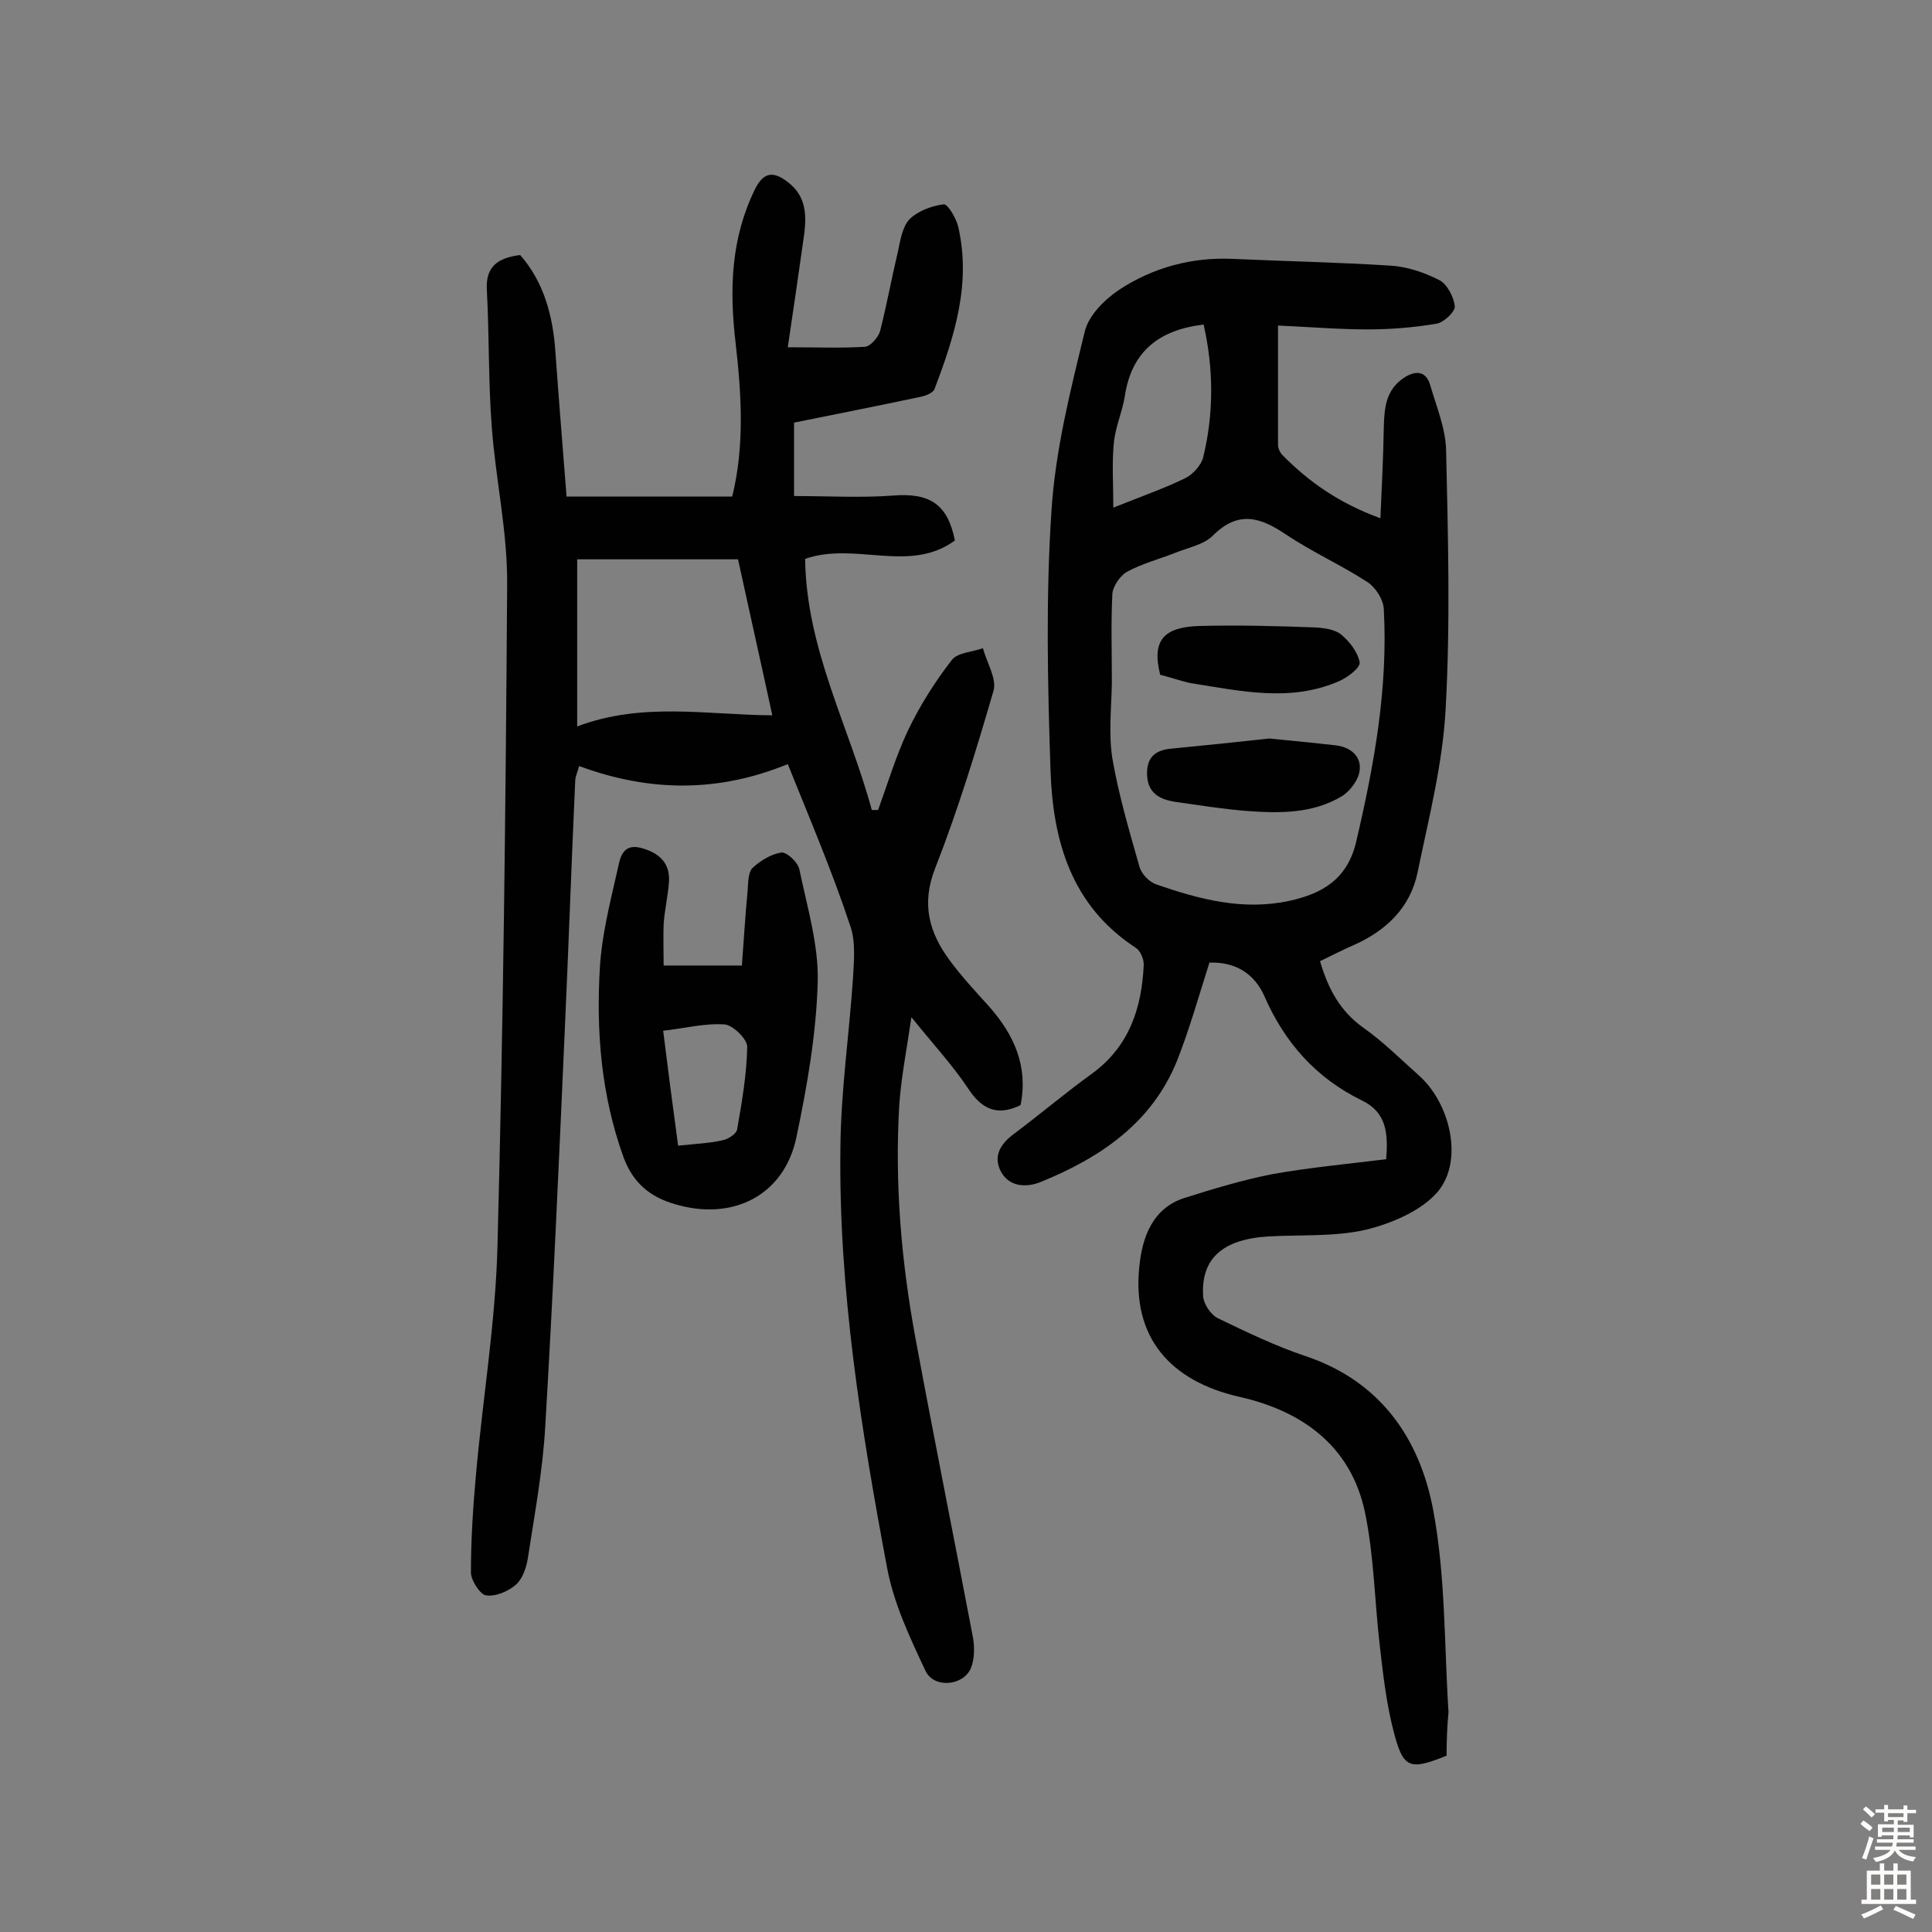
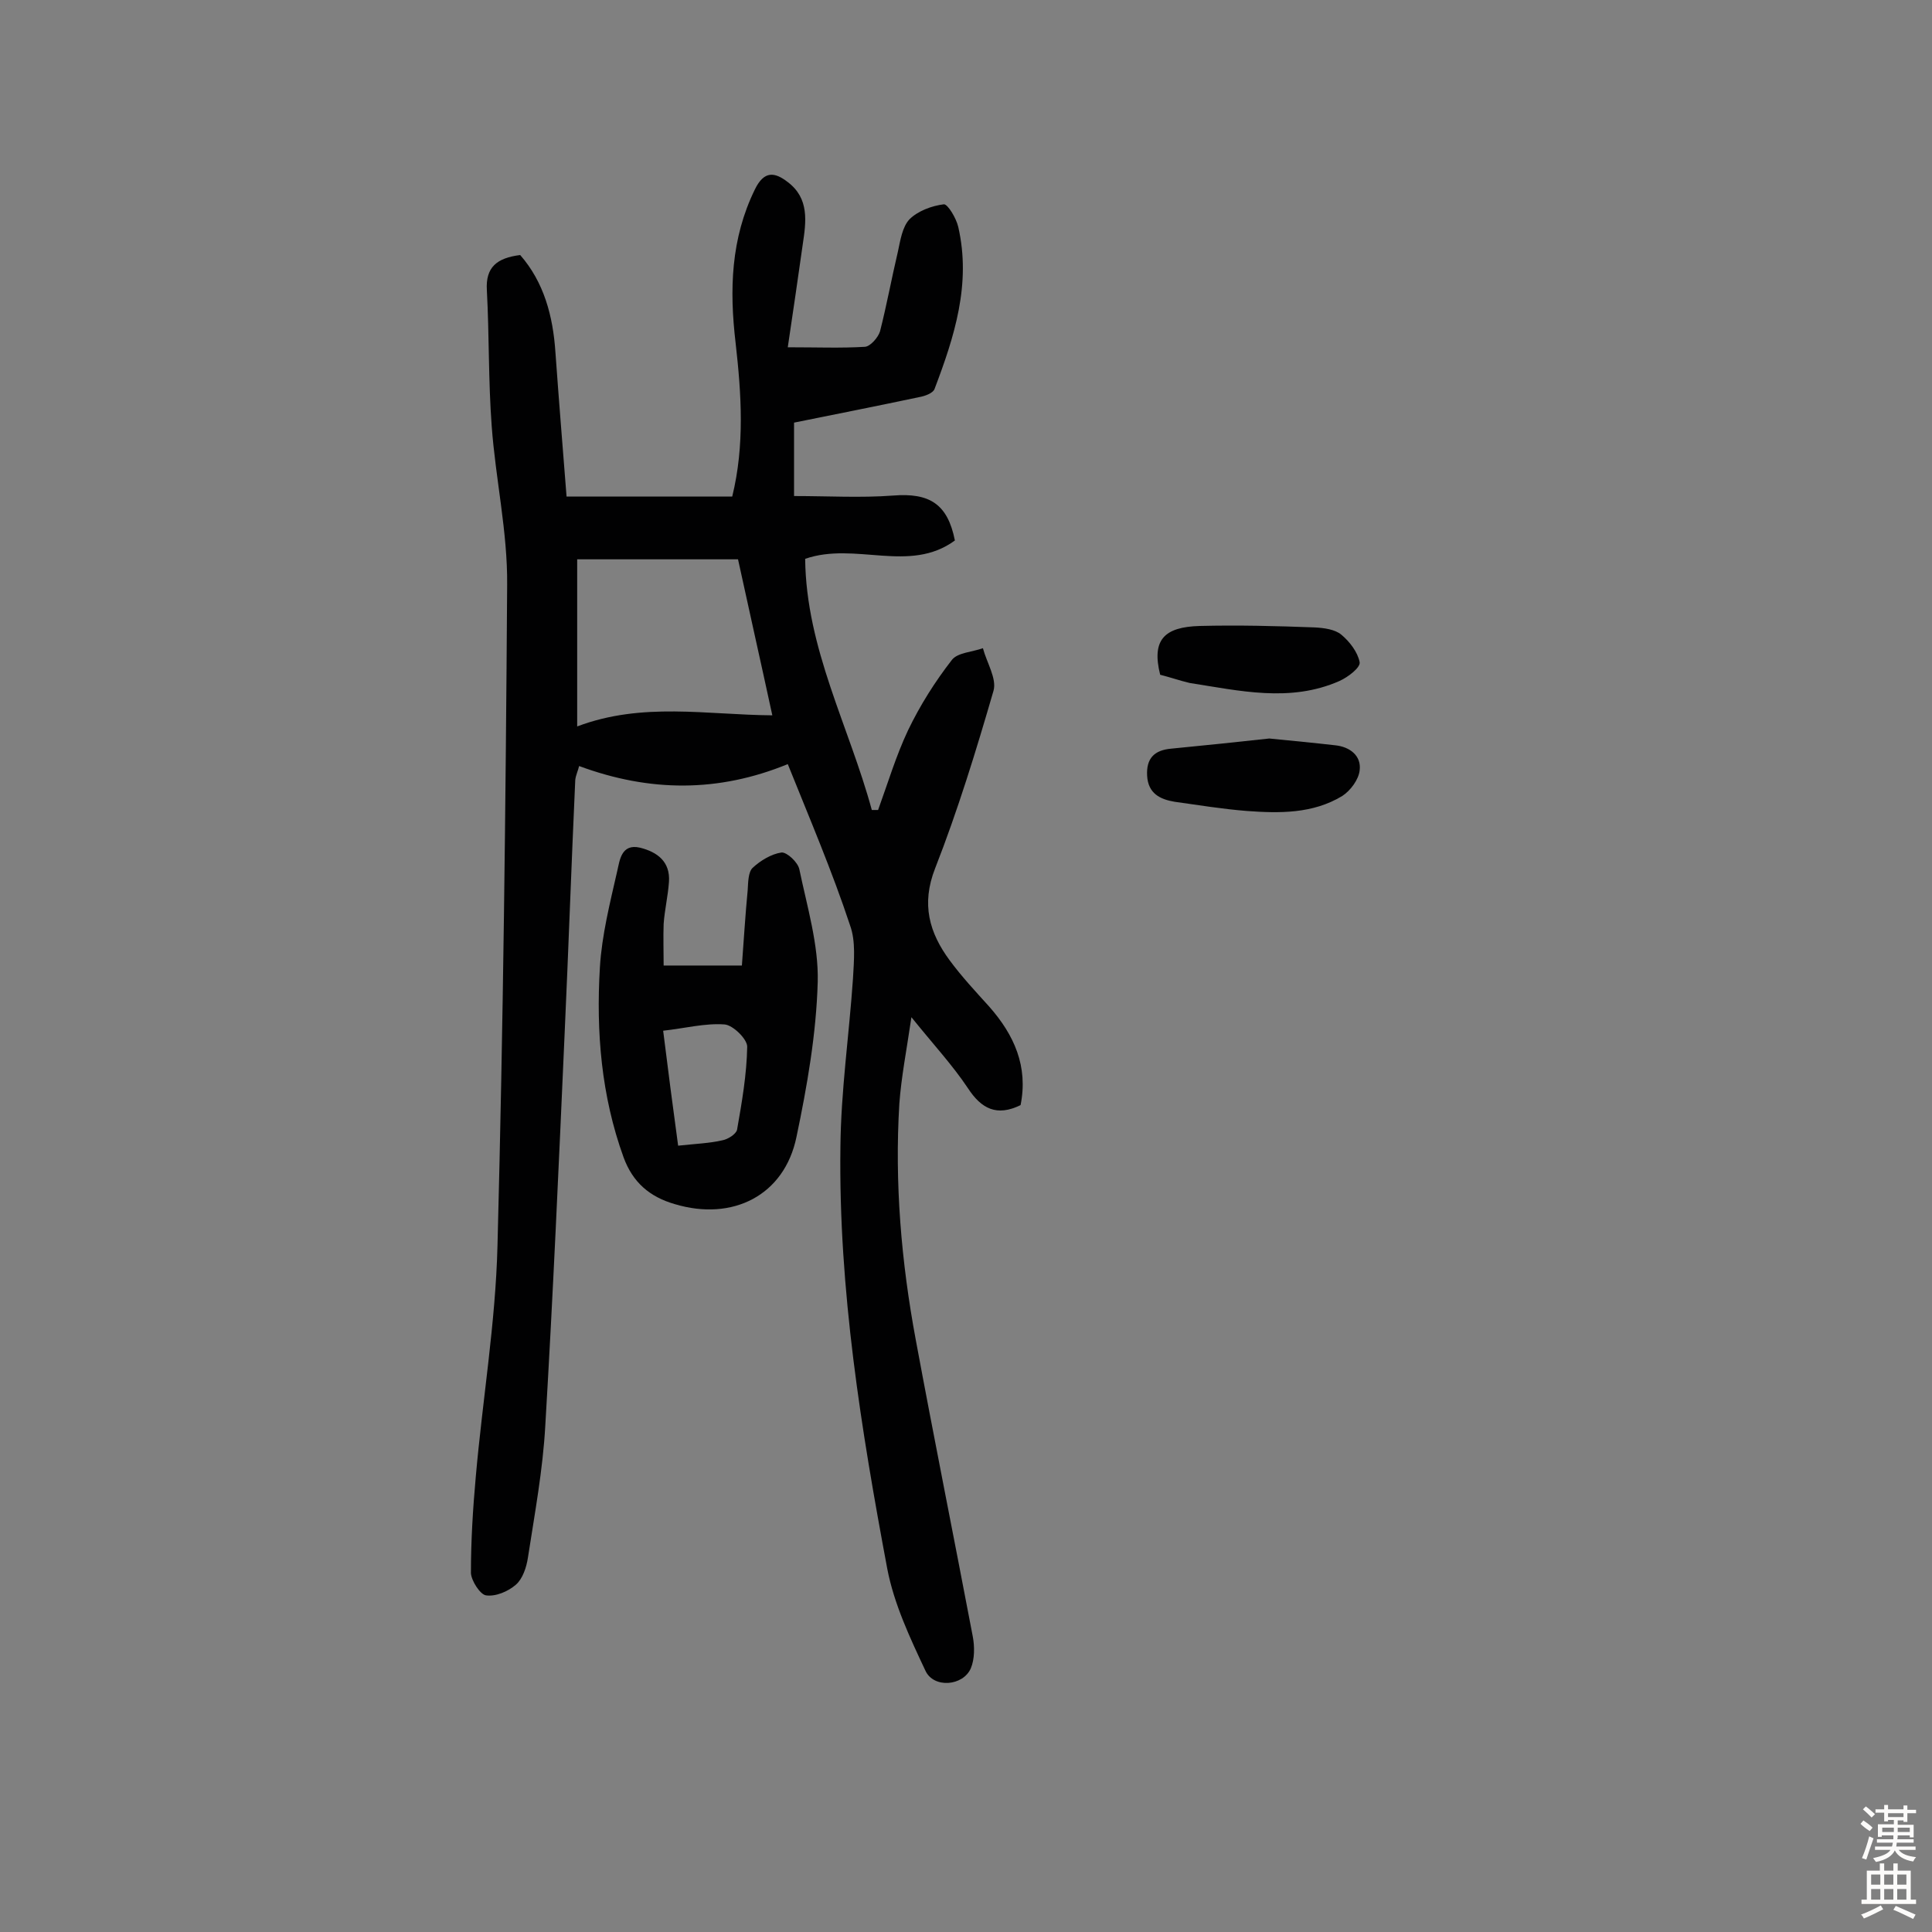
<svg xmlns="http://www.w3.org/2000/svg" enable-background="new 0 0 400 400" viewBox="0 0 400 400">
  <rect x="0" y="0" width="400" height="400" fill="#808080" stroke="none" />
  <g fill="#010102">
    <path d="m163.1 158.2c-14.4 5.9-28.6 5.8-43.2.4-.2.9-.7 1.9-.8 2.9-.8 17.5-1.4 35-2.2 52.5-1.2 27-2.4 54.1-4 81.1-.5 9.2-2.2 18.3-3.6 27.4-.3 2-1.1 4.4-2.5 5.6-1.6 1.4-4.2 2.5-6.2 2.2-1.2-.2-3-3-3.1-4.6 0-6.6.4-13.3 1-19.9 1.4-16 4.1-31.9 4.5-47.9 1.2-45.6 1.7-91.2 2-136.8.1-11-2.4-21.9-3.2-32.9-.7-9.3-.5-18.7-1-28.1-.3-4.8 2.1-6.7 6.9-7.3 4.9 5.6 6.8 12.6 7.3 20.2.7 9.8 1.5 19.6 2.3 29.8h34.3c2.6-10.6 1.9-21.2.7-31.8-1.3-11-1-21.6 4-31.8 1.9-3.9 4.1-3.6 6.8-1.5 4.5 3.4 3.8 8.2 3.1 12.9-1 7-2 14-3.1 21.3 6.1 0 11.1.2 16-.1 1.1-.1 2.7-1.9 3.1-3.2 1.4-5.5 2.4-11 3.7-16.5.5-2.3.9-5.1 2.4-6.7 1.7-1.7 4.6-2.8 7.1-3.1.8-.1 2.6 2.9 3 4.7 2.7 11.8-.8 22.7-4.9 33.5-.3.9-2 1.5-3.1 1.7-8.5 1.8-17.1 3.5-26 5.3v15.2c7.1 0 13.8.4 20.5-.1 7.5-.6 11.3 1.7 12.8 9.3-9.4 6.9-20.6.2-31 3.8.2 18.6 9.1 34.7 13.8 52h1.3c2-5.5 3.7-11.2 6.2-16.5 2.5-5.2 5.6-10.1 9.1-14.6 1.2-1.5 4.2-1.6 6.4-2.4.8 3 2.9 6.3 2.2 8.8-3.6 12.4-7.4 24.8-12.1 36.8-2.9 7.4-1.2 13.3 3 19 2.5 3.4 5.4 6.5 8.2 9.6 5.2 5.9 8.1 12.4 6.5 20.4-4.9 2.4-8.1.8-10.9-3.5-3.2-4.8-7.2-9.1-11.7-14.7-1 6.8-2.1 12.4-2.5 17.9-1 16.4.4 32.8 3.4 48.9 3.8 20.5 7.9 40.9 11.8 61.4.4 2.1.4 4.7-.4 6.6-1.6 3.7-7.7 4.2-9.4.5-3.2-6.8-6.5-13.8-7.9-21.1-5.4-28.8-10.1-57.8-9.7-87.3.1-11.6 1.8-23.2 2.6-34.9.2-3.7.6-7.7-.6-11-3.7-11.2-8.4-22.2-12.9-33.4zm-3.2-10.1c-2.4-11.1-4.8-21.7-7.1-32.3-11.5 0-22.5 0-33.3 0v34.6c13.5-5.1 26.8-2.4 40.4-2.3z" />
-     <path d="m299.5 363.5c-7.5 3-8.9 2.7-10.8-4.4-1.6-5.9-2.3-12-3-18.1-1.1-9.3-1.2-18.8-3.1-27.9-2.9-13.8-13.1-21-26-23.9-14.5-3.3-22.3-12.5-20.7-27.1.6-5.9 2.7-12 9.4-14.1 6-1.9 12-3.7 18.1-4.9 7.8-1.4 15.6-2.1 23.6-3.1.4-5.4.1-9.7-5.1-12.2-9.4-4.6-15.9-11.9-20.1-21.5-2-4.6-5.9-7.2-11.4-7-2.2 6.9-4.1 13.7-6.7 20.3-5.2 12.9-15.9 20.1-28.2 25.1-2.9 1.2-6.8 1.2-8.5-2.6-1.4-3.3.6-5.7 3.4-7.7 5.3-4 10.4-8.3 15.8-12.2 7.6-5.6 10.2-13.5 10.6-22.5 0-1.2-.7-2.9-1.7-3.5-13.3-8.7-17.1-22.1-17.6-36.6-.6-18-1-36 .2-53.9.8-12.5 3.9-24.8 6.9-37.1.8-3.3 4.1-6.6 7.1-8.6 7-4.6 15-6.8 23.6-6.4 10.9.5 21.7.7 32.6 1.4 3.4.2 7 1.4 10.1 3 1.6.8 3 3.5 3.2 5.4.1 1.1-2.2 3.3-3.7 3.6-4.7.8-9.5 1.2-14.3 1.2-6 0-11.9-.5-18.6-.8v24.7c0 .7.4 1.6.9 2.1 5.5 5.6 11.8 10 20.3 13.1.3-6.7.6-12.8.7-18.8.1-4 .4-7.8 4.2-10.3 2.3-1.5 4.5-1.5 5.4 1.5 1.3 4.5 3.2 9 3.3 13.5.4 17.9.9 35.8-.1 53.6-.6 11.4-3.5 22.6-5.8 33.8-1.5 7.3-6.5 12.1-13.3 15.1-2.3 1-4.6 2.2-6.9 3.3 1.7 5.8 4.2 10.4 9 13.8 4.1 2.9 7.7 6.5 11.4 9.8 6.5 5.7 9.4 17.6 4 24.1-3.4 4-9.6 6.6-14.9 7.9-6.5 1.5-13.5 1-20.3 1.4-9.4.6-13.9 4.6-13.4 12.4.1 1.6 1.6 3.8 3 4.5 6 2.9 12 5.8 18.3 7.9 15.4 5.2 23.5 17 26.3 31.7 2.6 13.7 2.3 28 3.2 42-.3 3-.4 6.1-.4 9zm-69.3-222.1c-.1 0-.1 0 0 0-.1 5.2-.7 10.5.1 15.6 1.3 7.6 3.5 15 5.6 22.4.4 1.5 2 3.2 3.5 3.7 8.9 3.1 18 5.5 27.6 3.4 6.8-1.5 12-4.5 13.8-12.3 3.7-15.8 6.6-31.7 5.7-48.1-.1-2-1.7-4.5-3.4-5.6-5.4-3.5-11.4-6.2-16.8-9.8-5.3-3.6-9.9-5.1-15.2.2-1.9 1.9-5.2 2.5-7.9 3.6-3.3 1.3-6.8 2.2-9.9 3.9-1.4.8-2.9 3-3 4.6-.3 6-.1 12.2-.1 18.4zm19-74.2c-9.4 1.1-14.9 5.7-16.3 14.7-.5 3.3-2 6.5-2.3 9.9-.4 4.1-.1 8.4-.1 13.3 6-2.4 10.6-4 14.9-6.1 1.6-.8 3.3-2.7 3.7-4.3 2.2-9 2.2-18.2.1-27.5z" />
    <path d="m137.4 199.9h16.2c.4-5.3.7-10.4 1.2-15.6.1-1.6.1-3.7 1-4.6 1.6-1.5 3.9-2.9 6-3.2 1.1-.1 3.4 2 3.7 3.5 1.6 7.7 4 15.6 3.8 23.3-.3 10.8-2.2 21.6-4.4 32.1-2.5 12.1-13.2 17.5-25.2 13.9-5.2-1.5-8.7-4.5-10.6-9.7-4.6-12.7-5.7-25.9-4.9-39.3.4-6.7 2.1-13.4 3.6-20 .5-2.1.8-5.7 4.7-4.8 3.6.9 6.3 2.9 6 7.1-.2 2.9-.9 5.8-1.1 8.7-.1 2.8 0 5.6 0 8.6zm3 37.3c3.7-.4 6.5-.5 9.1-1.1 1.2-.2 2.9-1.3 3.1-2.2 1-5.7 2-11.4 2.1-17.2 0-1.6-3-4.5-4.7-4.6-4-.3-8.2.8-12.7 1.3 1 8.1 2 15.7 3.1 23.8z" />
    <path d="m262.8 152.9c4.9.5 9.3.9 13.6 1.4 3.1.3 5.5 2.2 5.1 5.2-.2 1.9-1.9 4.2-3.6 5.3-6.1 3.7-13 3.6-19.8 3.1-5-.4-9.9-1.2-14.9-1.9-3-.5-5.5-1.7-5.7-5.4-.2-3.6 1.5-5.3 5-5.6 7.1-.7 14-1.4 20.3-2.1z" />
    <path d="m240.2 139.7c-1.8-7.2.8-9.9 8.2-10.1 7.9-.2 15.8 0 23.8.3 1.9.1 4.2.4 5.5 1.5 1.7 1.4 3.4 3.6 3.8 5.7.2 1.1-2.4 3.1-4.2 3.9-10.2 4.5-20.7 2-31 .4-2.1-.5-4.1-1.2-6.1-1.7z" />
  </g>
  <path d="m385.2 377.6.6-.7c.6.4 1.3.9 1.9 1.5l-.6.7c-.8-.5-1.4-1-1.9-1.5zm.3 7.1c.6-1.4 1.1-2.9 1.5-4.5.3.1.6.3.9.4-.5 1.4-1 2.9-1.5 4.4zm.2-10.1.6-.6c.7.5 1.3 1.1 1.9 1.6l-.7.7c-.6-.6-1.2-1.2-1.8-1.7zm8.4-.8h.8v.9h1.8v.7h-1.8v1.8h-.8v-.3h-1.2v.9h3.3v2.6h-.8v-.4h-2.5c0 .3 0 .6-.1.8h3.4v.7h-3.5c0 .3-.1.6-.1.8h4v.7h-3.5c.7.9 1.9 1.3 3.6 1.5-.2.2-.4.5-.6.9-1.9-.3-3.2-1.1-3.8-2.3-.5 1.1-1.8 2-3.9 2.4-.2-.3-.4-.5-.6-.8 1.9-.4 3.1-.9 3.6-1.7h-3.2v-.7h3.5c.1-.2.1-.5.2-.8h-3.3v-.7h3.4c0-.2 0-.5 0-.8h-2.4v.3h-.8v-2.6h3.3v-.9h-1.2v.3h-.8v-1.8h-1.8v-.7h1.8v-.9h.8v.9h3.2zm-4.4 5.5h2.4c0-.3 0-.6 0-.9h-2.4zm1.2-3.1h3.2v-.8h-3.2zm4.4 2.2h-2.4v.9h2.5v-.9z" fill="#fcfbfa" />
  <path d="m389.2 385.8h.9v1.5h1.9v-1.5h.9v1.5h2.7v6h1.1v.9h-11.3v-.9h1.1v-6h2.7zm.2 8.7.5.8c-1.2.6-2.5 1.3-4 1.9-.2-.3-.3-.6-.6-.8 1.6-.6 3-1.3 4.1-1.9zm-2-4.3h1.9v-2.1h-1.9zm0 3.1h1.9v-2.2h-1.9zm2.7-3.1h1.9v-2.1h-1.9zm0 3.1h1.9v-2.2h-1.9zm2.4 1.3c1.4.6 2.7 1.2 4.1 1.8l-.5.9c-1.5-.7-2.8-1.4-4.1-1.9zm2.2-6.5h-1.9v2.1h1.9zm-1.9 5.2h1.9v-2.2h-1.9z" fill="#fcfbfa" />
</svg>